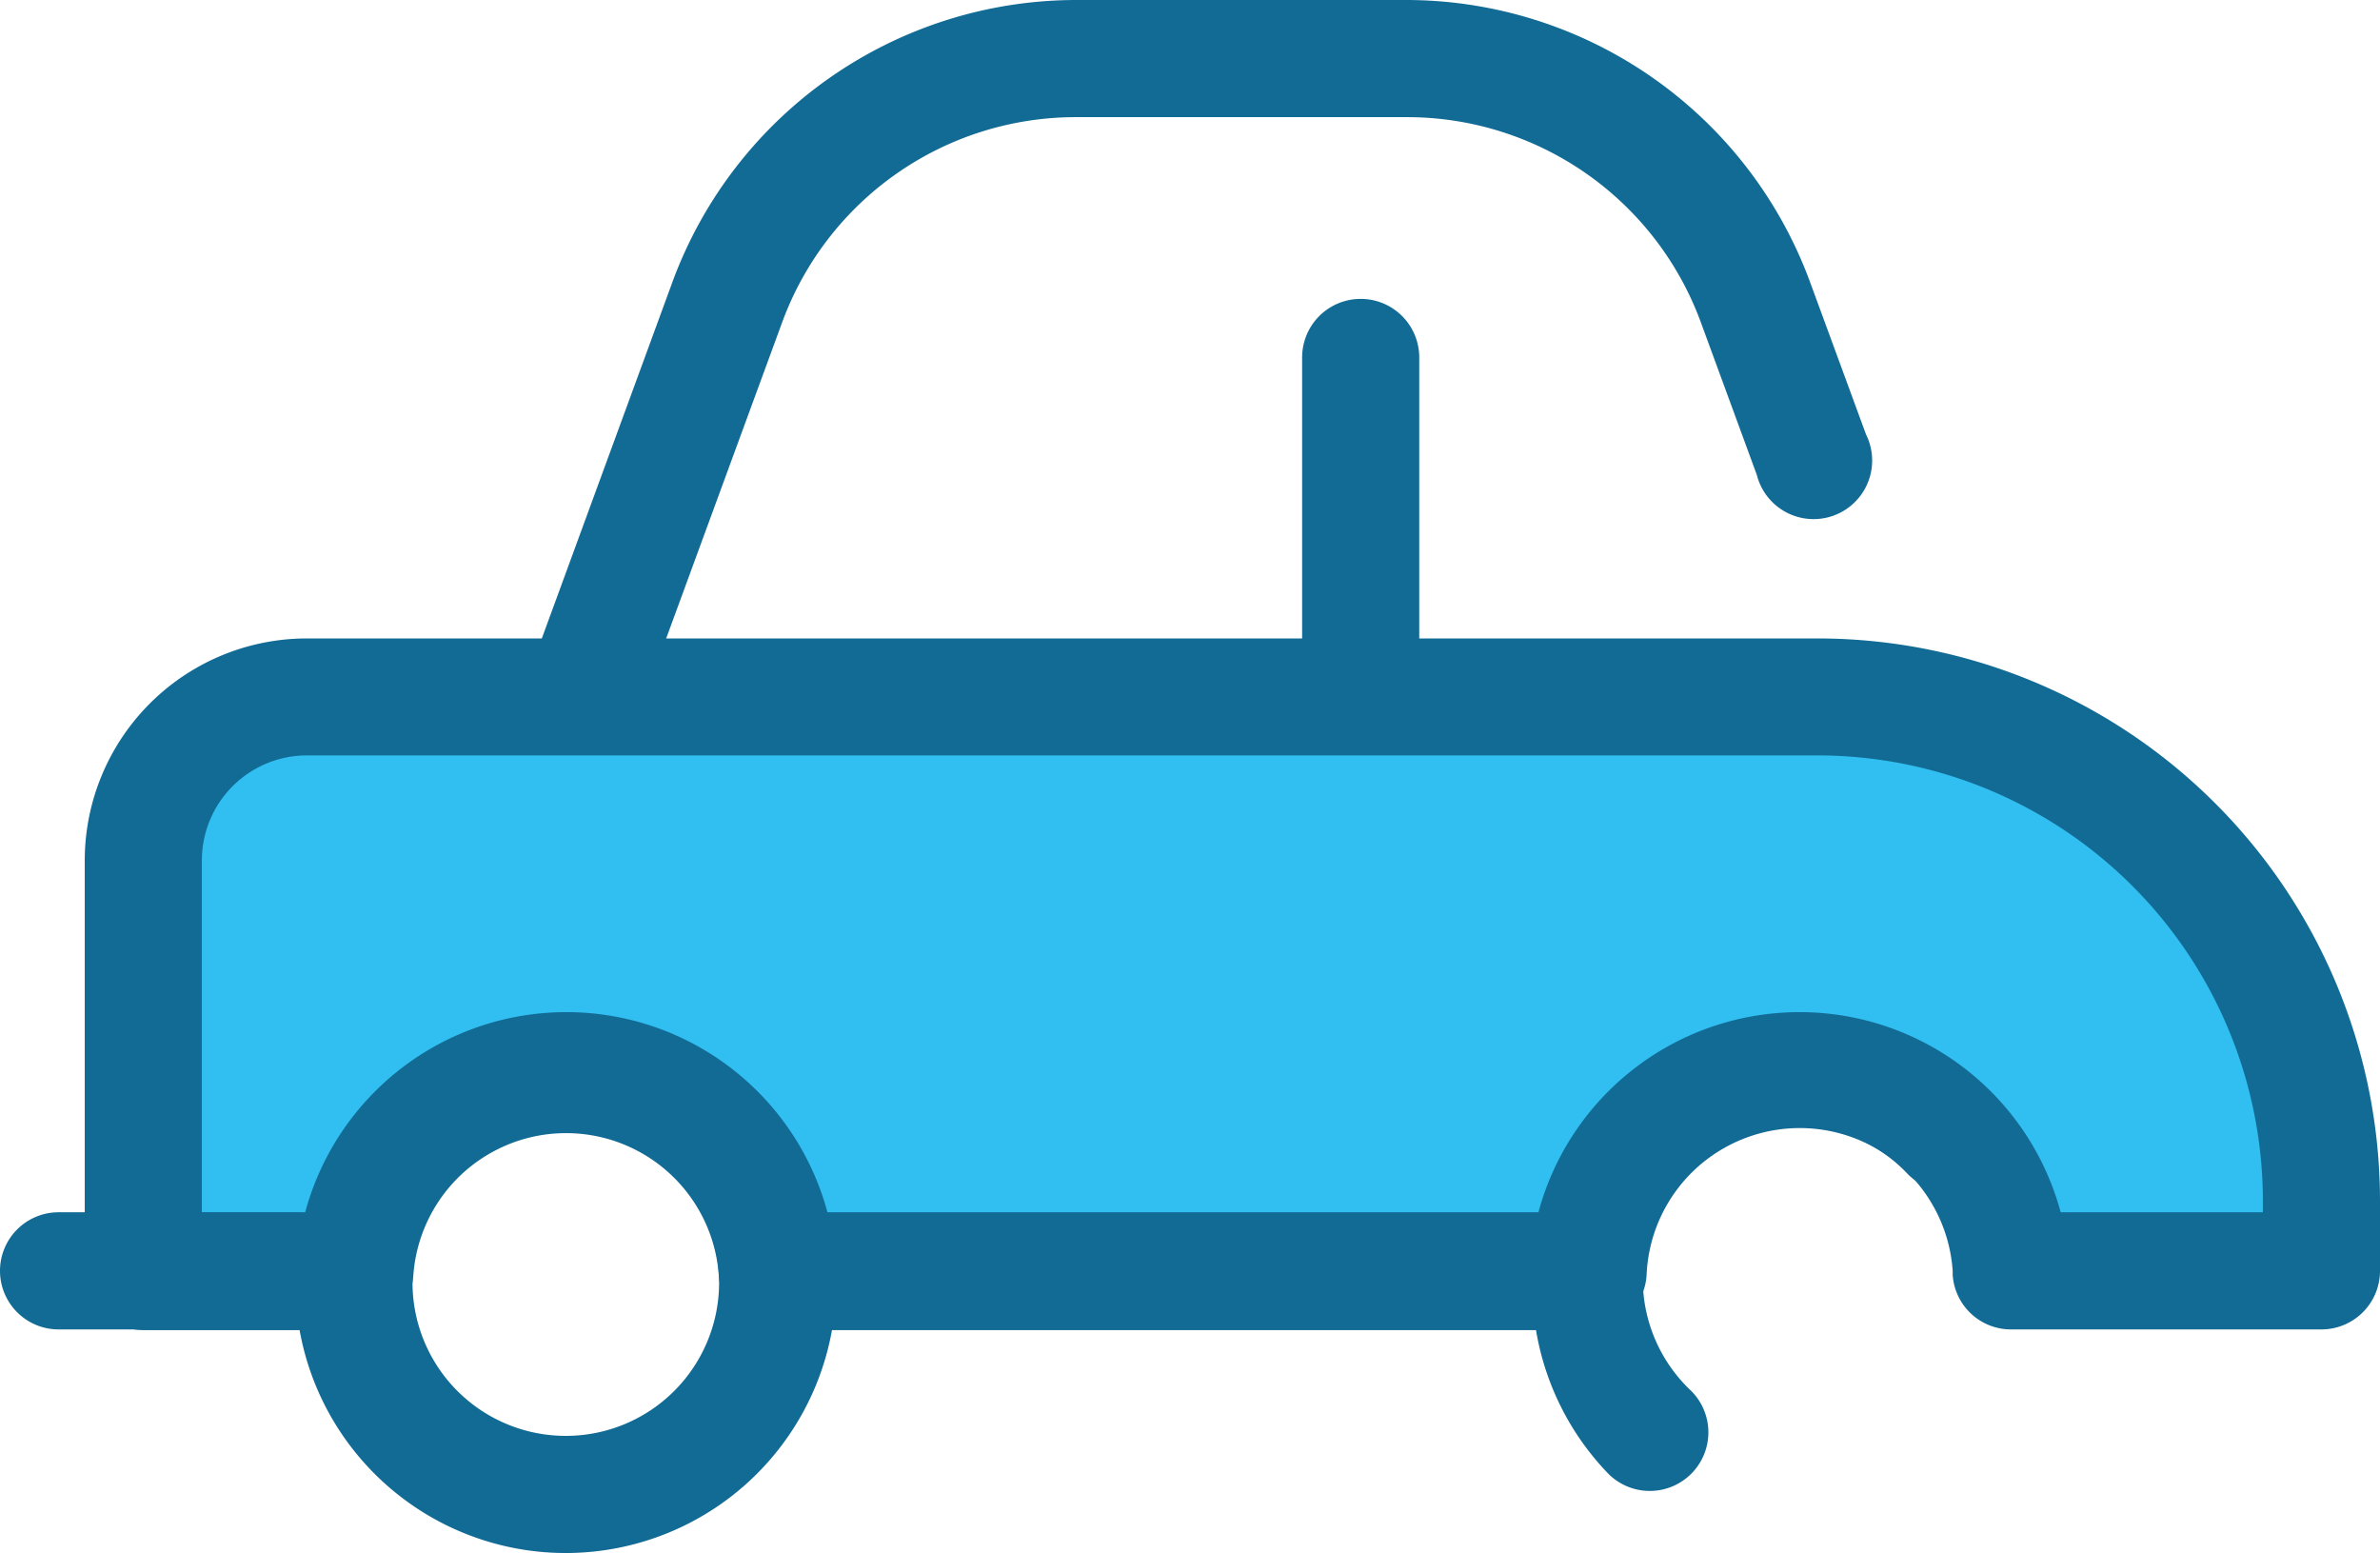
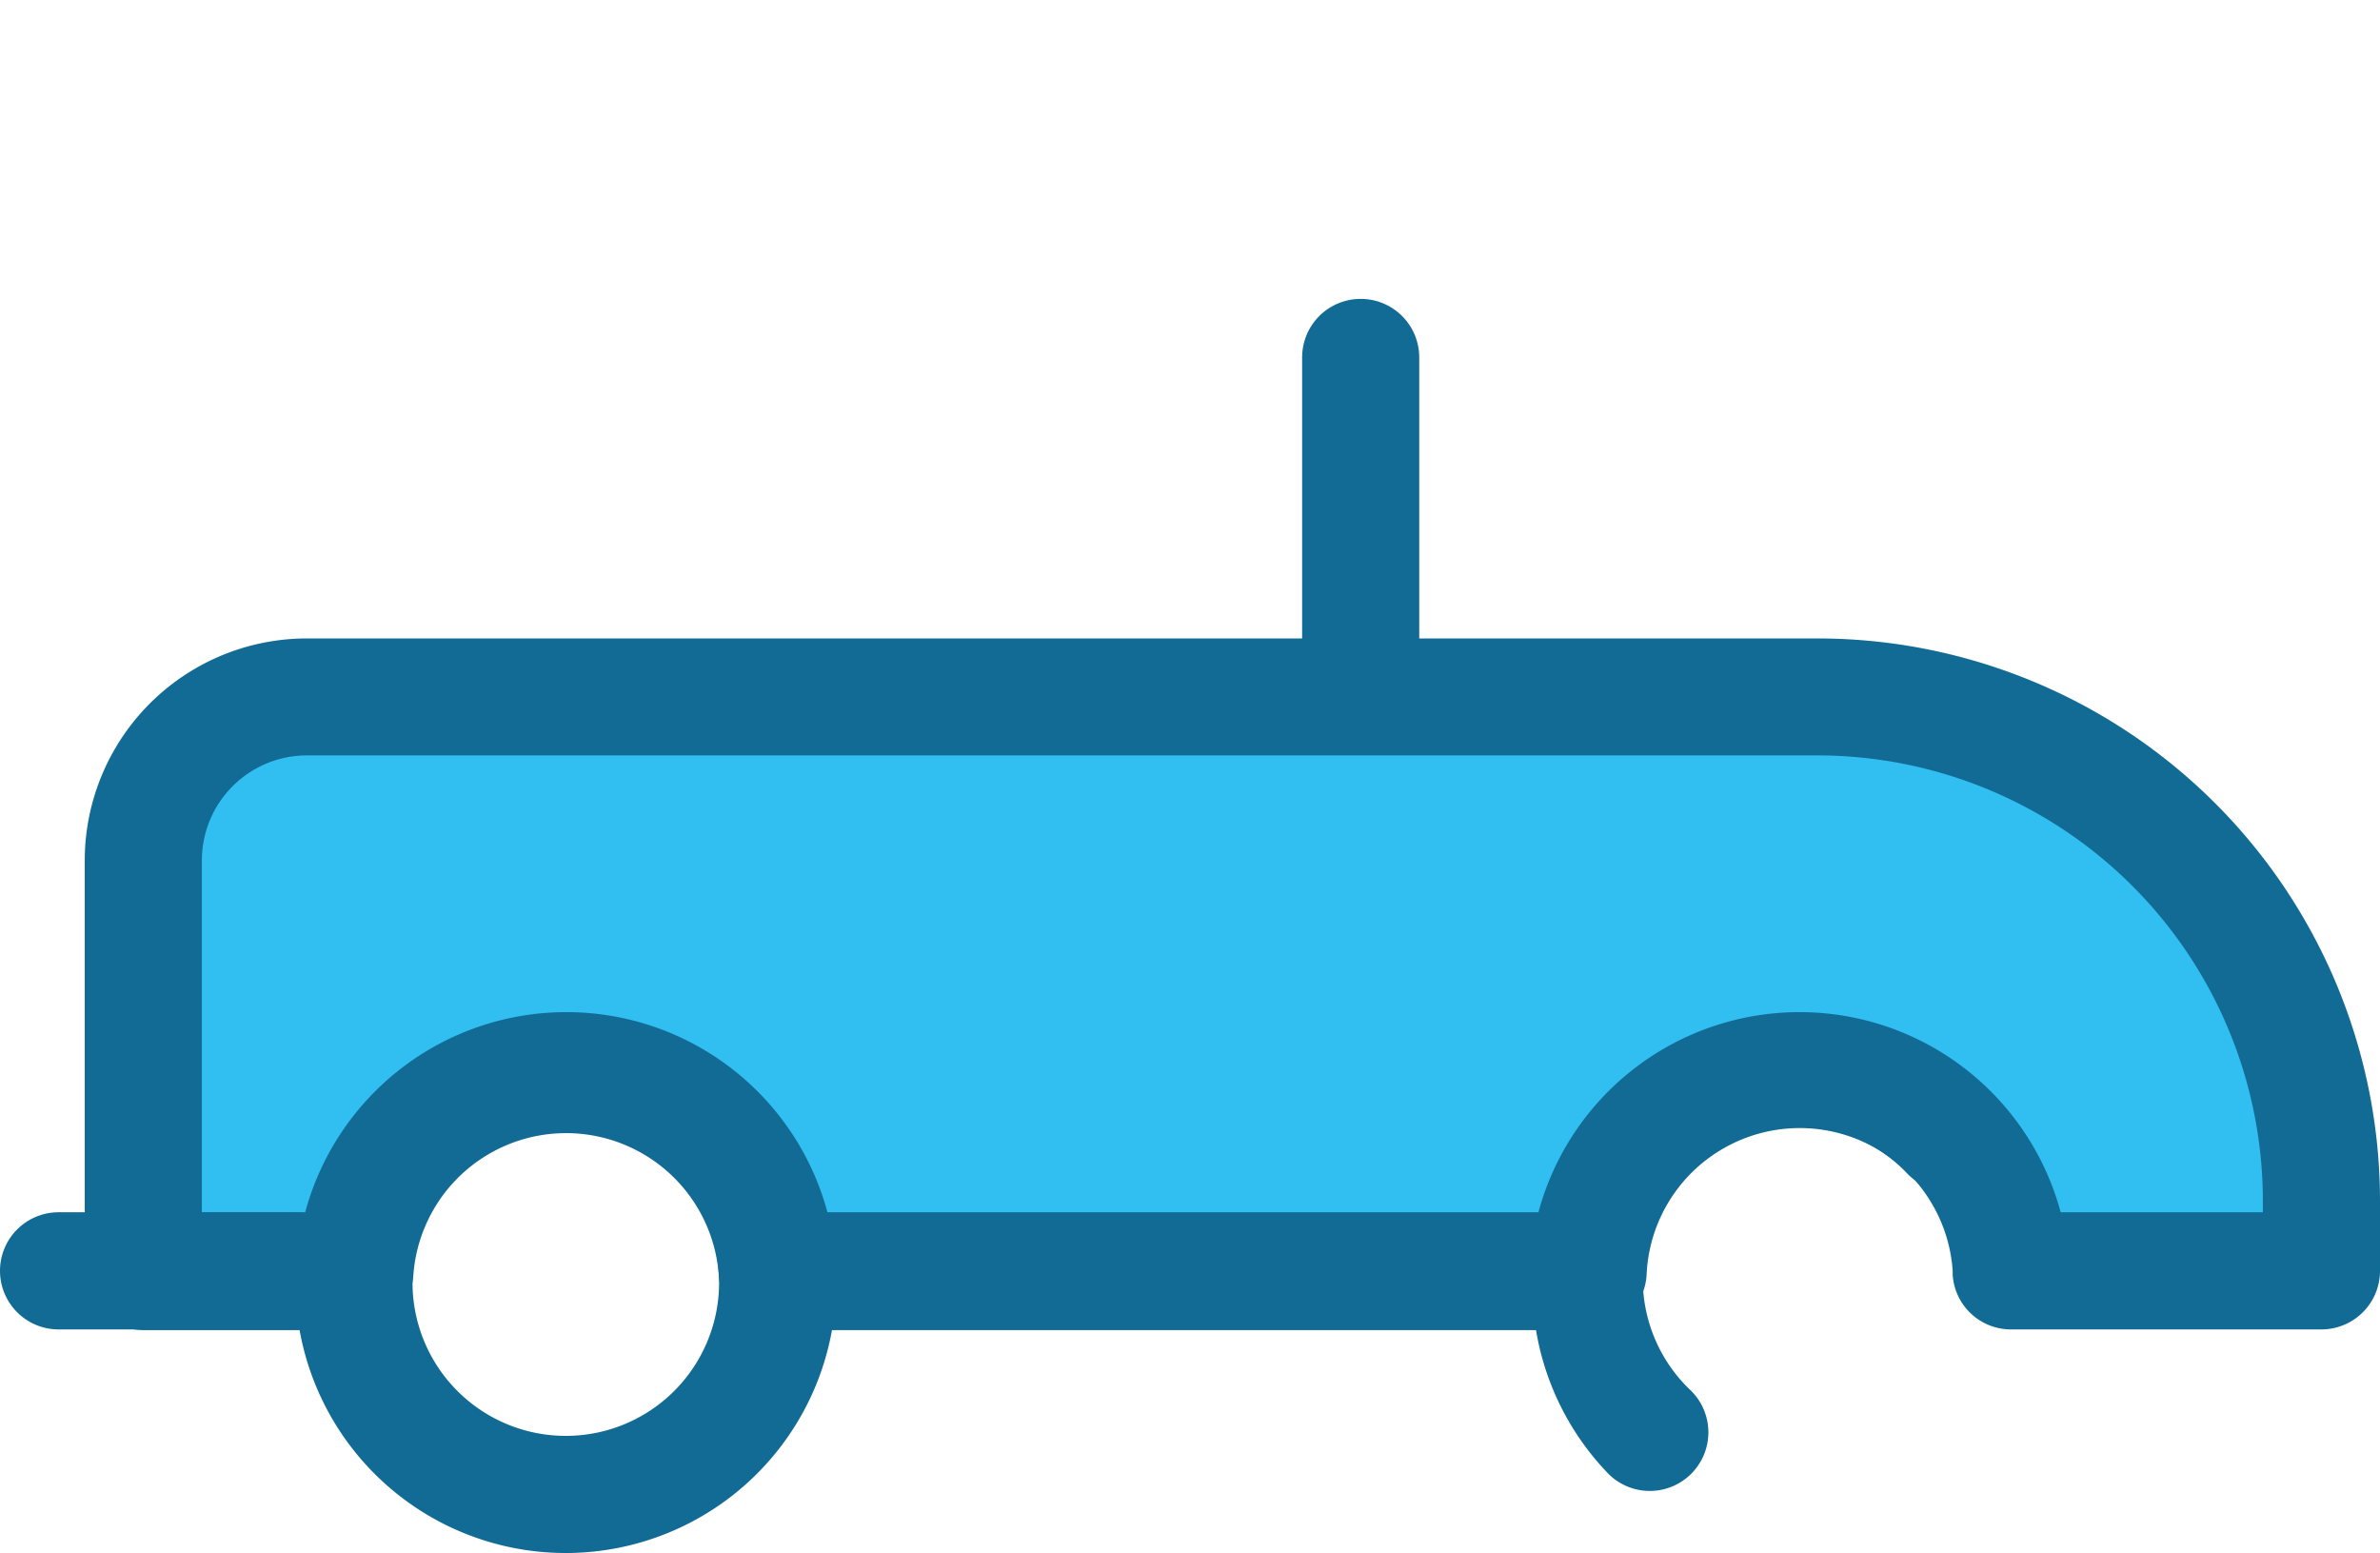
<svg xmlns="http://www.w3.org/2000/svg" id="Capa_1" data-name="Capa 1" viewBox="0 0 138.18 90.15">
  <defs>
    <style>.cls-1{fill:none;}.cls-2{clip-path:url(#clip-path);}.cls-3{fill:#126b95;}.cls-4{fill:#31bef0;}</style>
    <clipPath id="clip-path" transform="translate(0 0)">
      <rect class="cls-1" width="138.18" height="90.15" />
    </clipPath>
  </defs>
  <title>pinchazos</title>
  <g class="cls-2">
    <path class="cls-3" d="M79,57.15a3.4,3.4,0,0,1-3.4-3.4v-33a3.4,3.4,0,0,1,6.8,0v33a3.4,3.4,0,0,1-3.4,3.4" transform="translate(0 0)" />
-     <path class="cls-3" d="M33.81,43.86a3.49,3.49,0,0,1-1.17-.21,3.41,3.41,0,0,1-2-4.36l8.43-23A25,25,0,0,1,62.43,0H81.7a25,25,0,0,1,23.37,16.32l3.27,8.9A3.4,3.4,0,1,1,102,27.57l-3.27-8.91A18.17,18.17,0,0,0,81.7,6.8H62.43a18.16,18.16,0,0,0-17,11.86L37,41.63a3.42,3.42,0,0,1-3.2,2.23" transform="translate(0 0)" />
    <path class="cls-3" d="M93.38,85.55a15.7,15.7,0,0,1,22.2-22.2,3.4,3.4,0,0,1-4.81,4.81A8.9,8.9,0,1,0,98.19,80.74a3.4,3.4,0,0,1-4.81,4.81" transform="translate(0 0)" />
    <path class="cls-3" d="M32.85,90.15a15.7,15.7,0,1,1,15.7-15.7,15.71,15.71,0,0,1-15.7,15.7m0-24.6a8.9,8.9,0,1,0,8.9,8.9,8.91,8.91,0,0,0-8.9-8.9" transform="translate(0 0)" />
    <path class="cls-4" d="M17.81,40.46h87.73a29.23,29.23,0,0,1,29.24,29.23v4.08h-18c0-.11,0-.22,0-.33a12.3,12.3,0,0,0-24.54.33H45.13a12.3,12.3,0,0,0-24.56,0H8.32V50a9.49,9.49,0,0,1,9.49-9.49" transform="translate(0 0)" />
    <path class="cls-3" d="M134.78,77.17h-18A3.39,3.39,0,0,1,113.37,74c0-.08,0-.16,0-.24A8.9,8.9,0,0,0,95.6,74a3.4,3.4,0,0,1-3.4,3.21H45.13A3.4,3.4,0,0,1,41.73,74,8.89,8.89,0,0,0,24,74a3.4,3.4,0,0,1-3.4,3.21H8.32a3.4,3.4,0,0,1-3.4-3.4V50A12.9,12.9,0,0,1,17.81,37.06h87.73a32.67,32.67,0,0,1,32.64,32.63v4.08a3.4,3.4,0,0,1-3.4,3.4m-15.14-6.8h11.74v-.68a25.87,25.87,0,0,0-25.84-25.84H17.81A6.1,6.1,0,0,0,11.72,50V70.37h6a15.7,15.7,0,0,1,30.32,0H89.32a15.7,15.7,0,0,1,30.32,0" transform="translate(0 0)" />
    <path class="cls-3" d="M0,73.77a3.4,3.4,0,0,1,3.4-3.4H17a3.4,3.4,0,0,1,0,6.8H3.4A3.4,3.4,0,0,1,0,73.77" transform="translate(0 0)" />
  </g>
</svg>